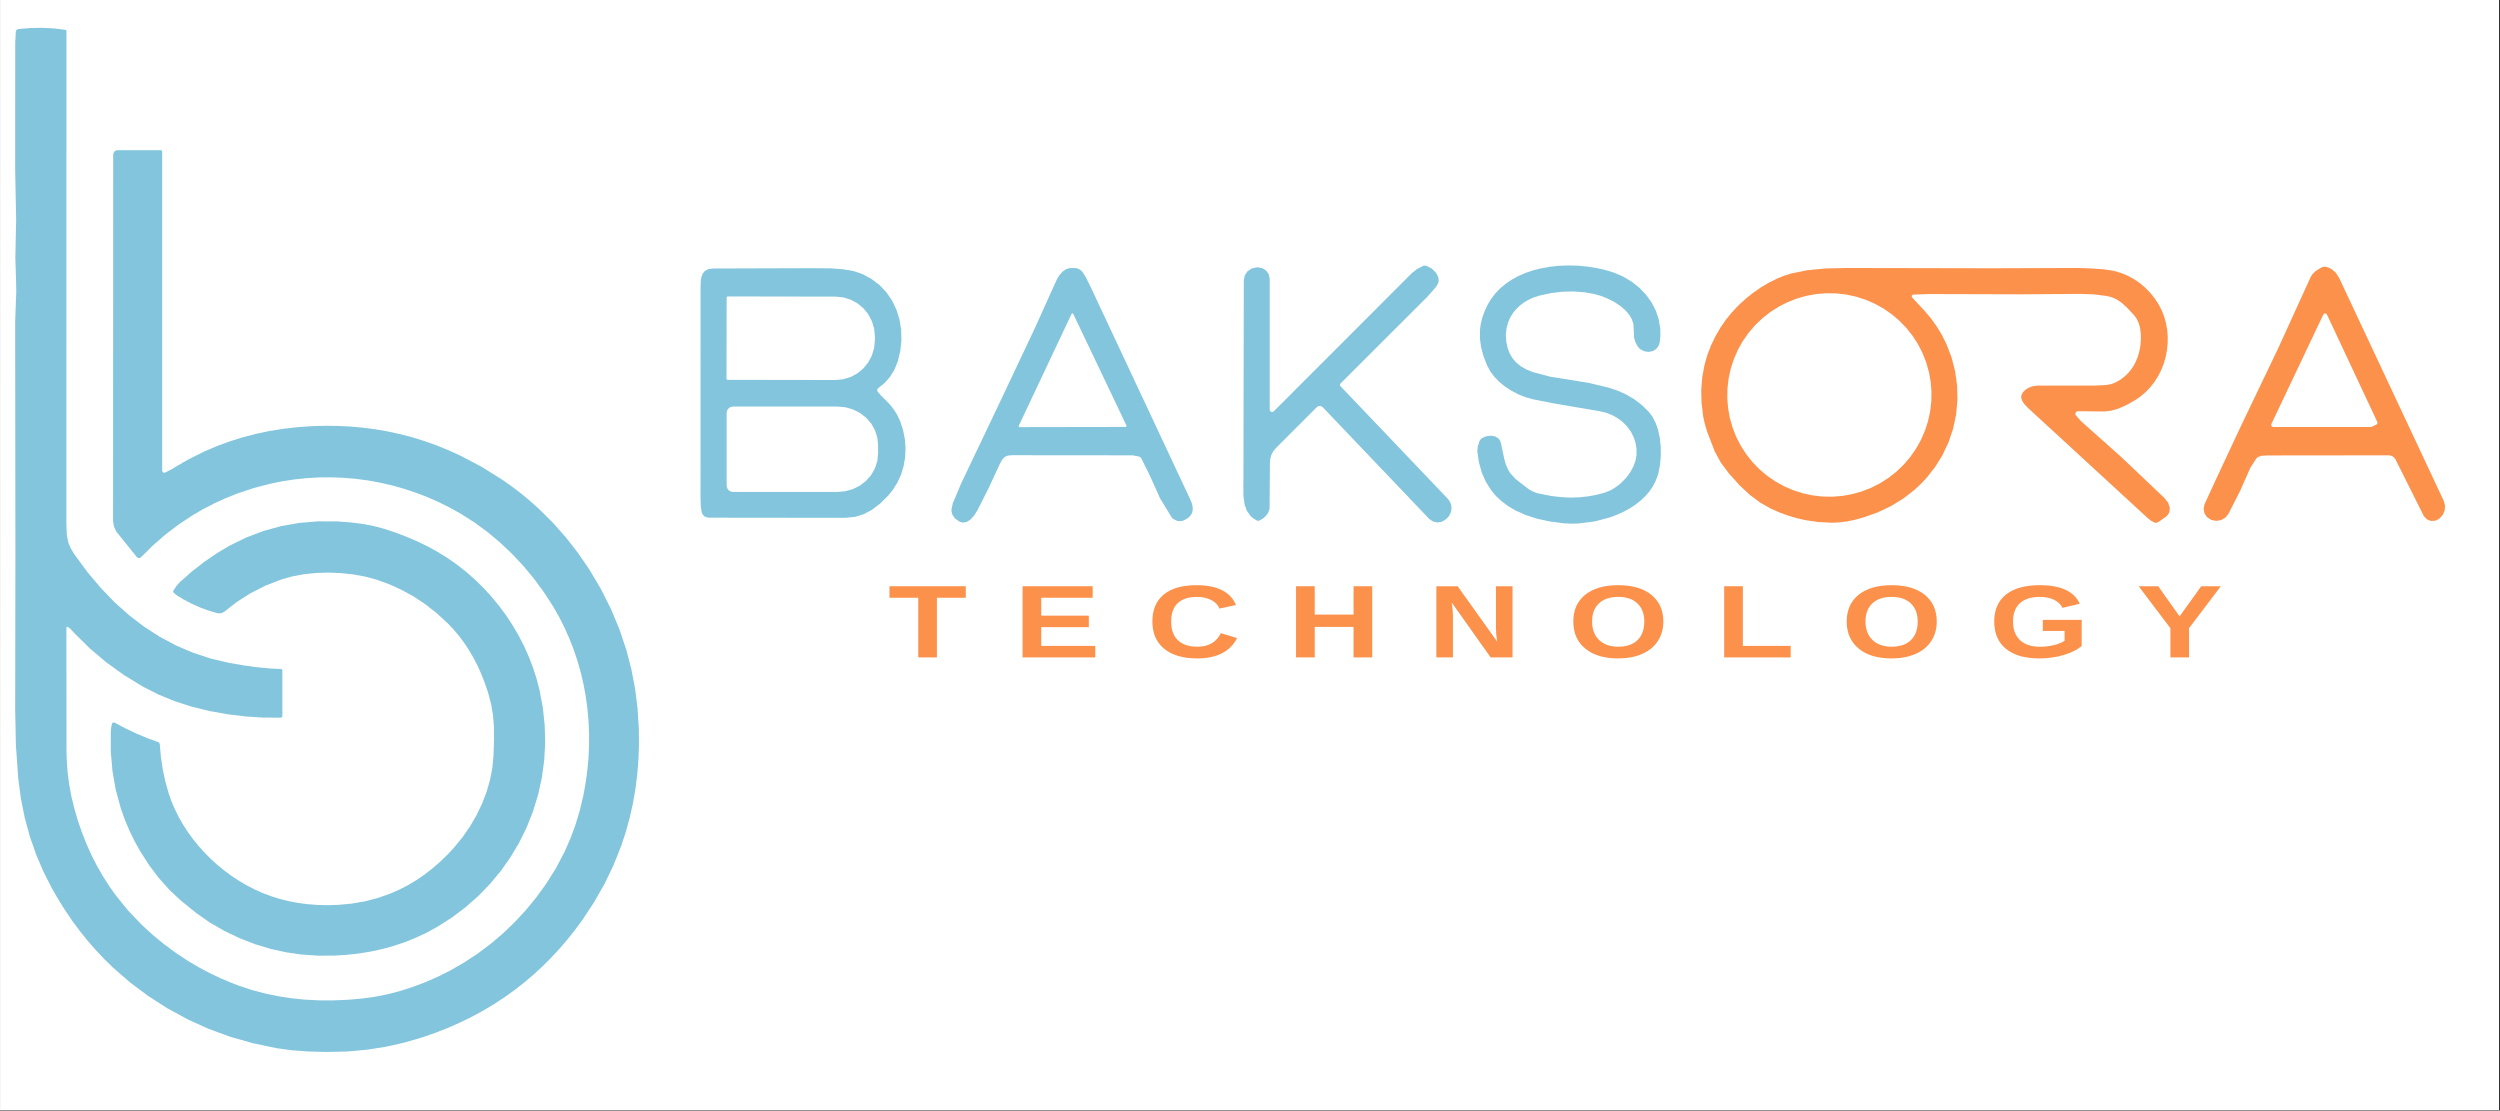
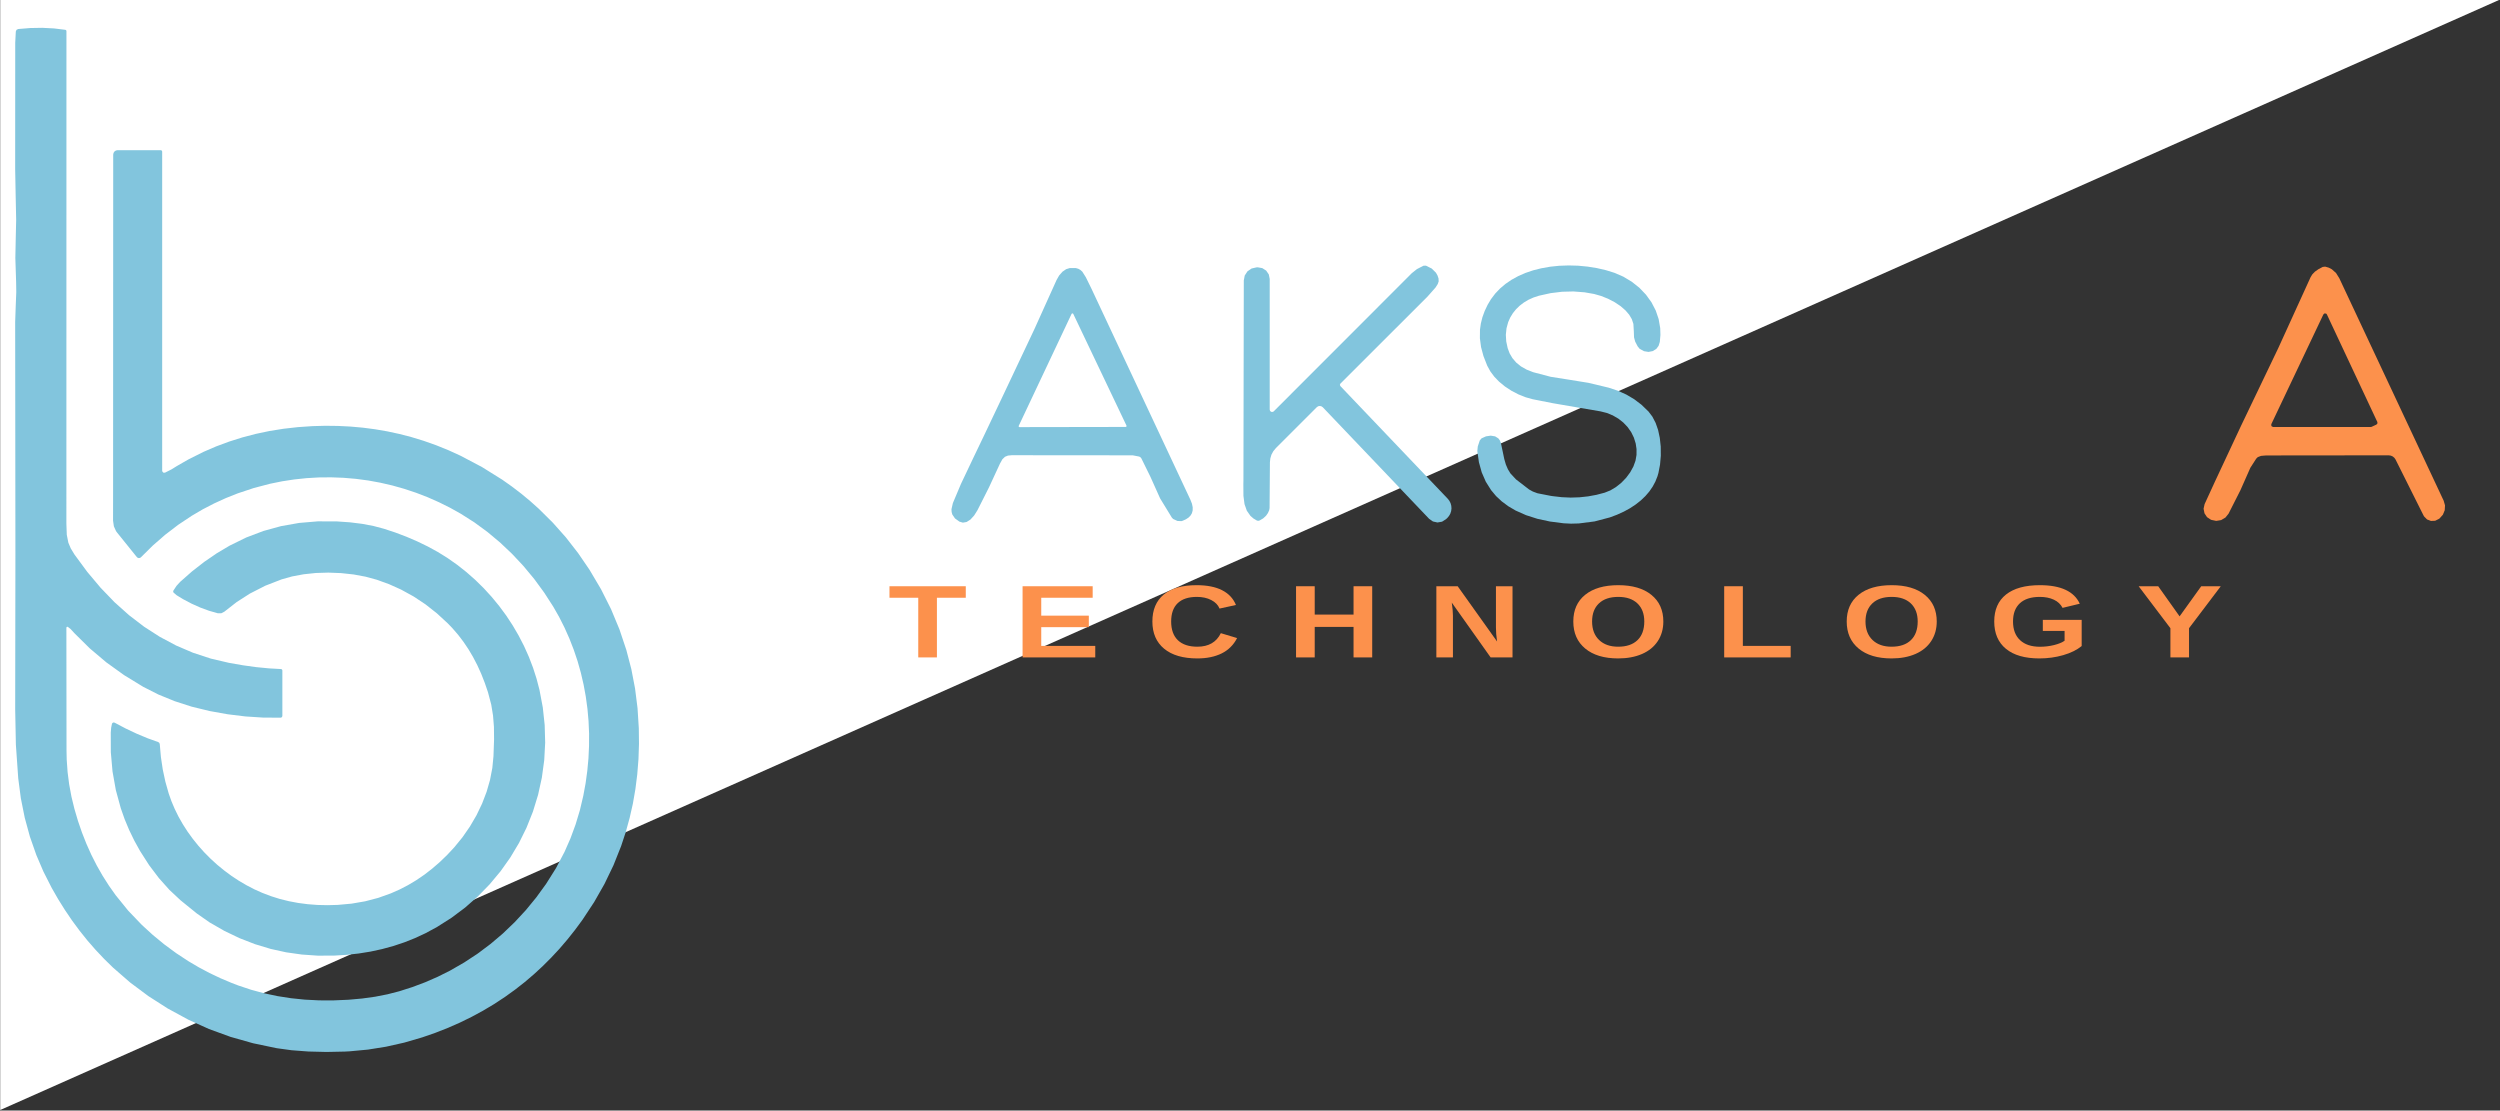
<svg xmlns="http://www.w3.org/2000/svg" width="3039" zoomAndPan="magnify" viewBox="0 0 2279.25 1012.5" height="1350" preserveAspectRatio="xMidYMid meet" version="1.0">
  <rect x="0" y="0" width="2279.25" height="1012.5" fill="#333333" stroke="none" />
  <defs>
    <g />
    <clipPath id="841daf4481">
-       <path d="M 0.188 0 L 2278.312 0 L 2278.312 1012 L 0.188 1012 Z M 0.188 0 " clip-rule="nonzero" />
+       <path d="M 0.188 0 L 2278.312 0 L 0.188 1012 Z M 0.188 0 " clip-rule="nonzero" />
    </clipPath>
  </defs>
  <g clip-path="url(#841daf4481)">
-     <path fill="#ffffff" d="M 0.188 0 L 2278.312 0 L 2278.312 1012 L 0.188 1012 Z M 0.188 0 " fill-opacity="1" fill-rule="nonzero" />
    <path fill="#ffffff" d="M 0.188 0 L 2278.312 0 L 2278.312 1012 L 0.188 1012 Z M 0.188 0 " fill-opacity="1" fill-rule="nonzero" />
  </g>
  <path fill="#82c5dd" d="M 146.637 136.91 L 147.488 137.277 L 147.852 138.129 L 147.852 429.25 L 147.895 429.641 L 148.867 430.895 L 150.453 430.918 L 156.316 427.953 L 161.348 424.832 L 172.141 418.66 L 185.758 411.863 L 197.203 406.934 L 208.934 402.59 L 220.922 398.797 L 233.16 395.59 L 245.68 392.949 L 258.465 390.902 L 271.512 389.422 L 284.824 388.508 L 296.512 388.184 L 308.078 388.324 L 319.52 388.895 L 330.824 389.906 L 342.004 391.367 L 353.086 393.273 L 364.023 395.629 L 374.836 398.41 L 386.32 401.918 L 397.688 405.938 L 408.906 410.48 L 419.965 415.535 L 439.484 425.844 L 457.891 437.328 L 466.676 443.539 L 475.18 450.031 L 483.398 456.852 L 491.332 463.949 L 504.035 476.555 L 515.965 489.984 L 527.086 504.293 L 537.434 519.43 L 547.926 537.145 L 557.035 555.246 L 564.746 573.77 L 571.078 592.703 L 575.582 610.012 L 578.973 627.664 L 581.242 645.621 L 582.398 663.926 L 582.562 678.133 L 582.098 692.109 L 581 705.867 L 579.297 719.402 L 576.984 732.734 L 574.02 745.824 L 570.469 758.688 L 566.289 771.348 L 559.328 788.82 L 551.129 805.848 L 541.695 822.426 L 531.043 838.578 L 524.305 847.727 L 517.305 856.535 L 510.062 864.996 L 502.531 873.094 L 494.762 880.863 L 486.727 888.273 L 478.426 895.352 L 469.863 902.07 L 460.324 908.949 L 450.484 915.422 L 440.34 921.469 L 429.887 927.129 L 419.133 932.387 L 408.074 937.234 L 396.711 941.699 L 385.043 945.738 L 368.586 950.547 L 352.066 954.262 L 335.469 956.918 L 318.832 958.48 L 314.266 958.723 L 297.688 959.07 L 281.148 958.664 L 265.91 957.508 L 252.172 955.621 L 230.746 951.137 L 210.168 945.312 L 190.488 938.148 L 171.656 929.625 L 152.945 919.457 L 135.293 908.156 L 118.676 895.758 L 103.109 882.223 L 94.992 874.289 L 87.203 866.031 L 79.715 857.449 L 72.551 848.5 L 65.691 839.227 L 59.18 829.609 L 52.949 819.645 L 47.062 809.355 L 39.617 794.664 L 33.145 779.57 L 27.262 762.77 L 22.551 745.5 L 19 727.785 L 16.629 709.602 L 14.477 678.961 L 13.848 646.738 L 14.051 505.246 L 13.828 293.645 L 14.312 279.621 L 14.84 266.27 L 14.699 257.121 L 13.988 235.223 L 14.375 216.312 L 14.742 200.445 L 14.273 178.125 L 13.828 154.117 L 13.887 38.961 L 14.414 28.715 L 15.086 27.191 L 16.566 26.461 L 27.684 25.551 L 38.562 25.367 L 49.215 25.914 L 59.625 27.191 L 60.316 27.578 L 60.578 28.328 L 60.52 477.266 L 60.883 487.531 L 62.305 494.734 L 64.496 499.949 L 67.945 505.609 L 79.57 521.398 L 91.746 535.887 L 104.43 549.055 L 117.621 560.844 L 131.438 571.418 L 145.68 580.586 L 160.617 588.543 L 175.938 595.098 L 192.191 600.434 L 208.809 604.328 L 221.512 606.543 L 233.668 608.227 L 245.254 609.359 L 256.273 609.973 L 257.086 610.336 L 257.43 611.168 L 257.43 652.785 L 257.004 653.863 L 255.949 654.309 L 239.957 654.227 L 223.867 653.191 L 207.633 651.203 L 191.277 648.281 L 174.82 644.285 L 159.219 639.25 L 144.465 633.223 L 130.582 626.184 L 113.195 615.551 L 96.922 603.863 L 81.824 591.098 L 67.844 577.281 L 64.434 573.547 L 61.734 571.438 L 60.984 571.496 L 60.539 572.105 L 60.52 572.27 L 60.641 684.238 L 60.824 692.559 L 61.613 703.801 L 63.055 715.043 L 65.125 726.242 L 67.844 737.422 L 71.07 748.379 L 74.723 759.016 L 78.801 769.344 L 83.285 779.348 L 88.215 789.047 L 93.551 798.418 L 99.316 807.469 L 105.504 816.219 L 116.848 830.215 L 129.387 843.305 L 139.391 852.457 L 149.762 860.98 L 160.516 868.914 L 171.637 876.238 L 181.172 881.859 L 190.953 887.055 L 201.016 891.844 L 211.328 896.207 L 217.352 898.5 L 229.039 902.395 L 240.828 905.578 L 252.984 908.156 L 265.223 910.062 L 277.824 911.363 L 290.891 912.031 L 304.078 912.055 L 317.758 911.465 L 330.176 910.348 L 342.023 908.703 L 353.289 906.492 L 364 903.734 L 375.953 899.918 L 387.602 895.535 L 399.125 890.504 L 410.328 884.902 L 423.172 877.516 L 435.508 869.398 L 447.32 860.531 L 458.582 850.973 L 469.336 840.648 L 479.5 829.668 L 489.016 818.043 L 497.906 805.785 L 506.914 791.461 L 514.727 776.566 L 520.125 764.289 L 524.77 751.648 L 528.688 738.66 L 531.832 725.309 L 533.902 714.027 L 535.445 702.727 L 536.5 691.383 L 537.027 680.039 L 537.07 668.715 L 536.582 657.453 L 535.586 646.23 L 534.066 635.09 L 532.078 624.215 L 529.582 613.461 L 526.598 602.828 L 523.086 592.379 L 519.109 582.172 L 514.645 572.148 L 509.777 562.508 L 504.418 553.113 L 496.141 540.289 L 487.051 527.871 L 477.289 516.102 L 466.816 504.922 L 455.922 494.613 L 444.418 484.996 L 432.586 476.328 L 420.27 468.477 L 410.328 462.918 L 400.16 457.863 L 389.832 453.297 L 379.32 449.242 L 368.566 445.668 L 357.688 442.605 L 346.691 440.066 L 335.594 438.039 L 324.41 436.559 L 313.191 435.605 L 301.93 435.18 L 290.648 435.281 L 279.465 435.93 L 268.305 437.105 L 257.184 438.809 L 246.105 441.062 L 231.355 444.938 L 216.766 449.789 L 205.805 454.152 L 195.152 459.02 L 184.805 464.379 L 174.781 470.262 L 162.445 478.48 L 150.633 487.512 L 139.332 497.352 L 128.535 508.027 L 128.414 508.148 L 127.52 508.676 L 126.508 508.797 L 125.512 508.512 L 124.719 507.844 L 106.723 485.5 L 105.789 484.223 L 103.82 479.859 L 103.07 474.727 L 103.109 447.332 L 103.211 140.949 L 103.516 139.406 L 104.391 138.086 L 105.688 137.215 L 107.23 136.91 Z M 146.637 136.91 " fill-opacity="1" fill-rule="nonzero" />
  <path fill="#82c5dd" d="M 158.039 538.523 L 160.879 534.18 L 164.168 530.551 L 175.066 520.949 L 186.227 512.246 L 197.648 504.414 L 209.34 497.473 L 224.516 490.027 L 240.184 484.082 L 256.211 479.68 L 272.711 476.758 L 289.715 475.316 L 307.184 475.375 L 319.094 476.207 L 330.195 477.586 L 340.484 479.535 L 349.957 482.051 L 360.328 485.461 L 370.453 489.297 L 380.355 493.559 L 390.035 498.246 L 399.207 503.277 L 408.094 508.797 L 416.84 514.945 L 425.242 521.582 L 433.297 528.684 L 440.969 536.211 L 448.23 544.145 L 455.09 552.484 L 461.48 561.129 L 467.387 570.117 L 472.824 579.41 L 477.754 588.988 L 482.137 598.77 L 485.973 608.773 L 489.18 618.777 L 491.84 628.965 L 494.863 644.996 L 496.586 660.965 L 497.035 677.074 L 496.18 693.004 L 494.008 708.996 L 490.559 724.68 L 485.871 739.957 L 479.949 754.793 L 473.152 768.551 L 465.277 781.742 L 456.348 794.34 L 446.406 806.254 L 435.691 817.23 L 424.066 827.438 L 411.688 836.711 L 398.477 845.109 L 387.883 850.855 L 378.387 855.258 L 368.629 859.133 L 358.625 862.48 L 348.336 865.281 L 337.781 867.574 L 326.949 869.32 L 315.867 870.535 L 304.523 871.227 L 289.691 871.266 L 275.145 870.254 L 260.859 868.223 L 246.855 865.141 L 232.469 860.797 L 218.367 855.316 L 204.57 848.703 L 191.074 840.949 L 179.227 832.652 L 164.555 820.742 L 154.43 811.266 L 144.93 800.633 L 136.004 788.84 L 127.703 775.875 L 122.449 766.398 L 117.762 756.719 L 113.641 746.879 L 110.113 736.836 L 105.605 720.316 L 102.582 703.312 L 101.039 685.844 L 100.98 667.902 L 101.344 663.48 L 102.098 659.785 L 102.156 659.602 L 103.109 658.691 L 104.43 658.812 L 114.68 664.211 L 124.719 668.957 L 134.582 673.078 L 144.262 676.547 L 145.238 677.258 L 145.66 678.375 L 146.695 690.184 L 148.402 701.629 L 150.773 712.688 L 153.801 723.383 L 156.316 730.504 L 159.277 737.484 L 162.746 744.523 L 166.645 751.383 L 170.965 758.121 L 175.695 764.656 L 180.746 770.945 L 186.145 776.992 L 191.969 782.879 L 198.074 788.438 L 204.469 793.672 L 211.082 798.562 L 217.84 803.027 L 224.801 807.102 L 231.902 810.797 L 239.164 814.043 L 247.02 817.027 L 255.074 819.562 L 263.355 821.613 L 271.836 823.215 L 280.52 824.352 L 289.406 825.043 L 298.52 825.246 L 307.832 825.004 L 320.578 823.844 L 332.914 821.715 L 344.844 818.59 L 356.371 814.469 L 364.305 810.961 L 372.035 806.961 L 379.586 802.438 L 386.91 797.445 L 394.031 791.926 L 400.953 785.941 L 407.688 779.445 L 414.203 772.445 L 421.648 763.336 L 428.445 753.516 L 434.395 743.328 L 439.527 732.633 L 443.664 721.82 L 446.75 711.086 L 448.859 700.148 L 449.895 689.492 L 450.441 674.195 L 450.324 662.688 L 449.488 652.277 L 447.867 642.398 L 444.902 631.156 L 441.961 622.551 L 438.695 614.23 L 435.145 606.418 L 431.227 598.891 L 427.066 591.871 L 422.52 585.113 L 417.711 578.805 L 412.496 572.758 L 408.238 568.332 L 398.312 559.18 L 387.906 550.98 L 377.008 543.758 L 365.645 537.512 L 354.766 532.621 L 343.504 528.539 L 333.277 525.758 L 322.344 523.73 L 310.938 522.496 L 299.312 522.047 L 287.969 522.391 L 276.848 523.566 L 266.297 525.535 L 256.738 528.215 L 241.863 534 L 227.805 541.184 L 215.809 548.871 L 204.469 557.719 L 201.688 559.141 L 198.582 559.121 L 190.629 556.848 L 182.652 553.926 L 174.68 550.355 L 166.703 546.152 L 160.961 542.625 L 158.141 540.168 L 157.859 539.355 Z M 158.039 538.523 " fill-opacity="1" fill-rule="nonzero" />
  <path fill="#82c5dd" d="M 1311.637 256.523 L 1310.785 258.969 L 1308.793 262.117 L 1301.422 270.438 L 1222.008 349.777 L 1221.559 350.871 L 1221.984 351.961 L 1319.883 454.668 L 1321.398 456.59 L 1322.488 458.77 L 1323.129 461.113 L 1323.32 463.555 L 1323.012 465.973 L 1322.254 468.297 L 1321.043 470.426 L 1319.457 472.277 L 1318.32 473.344 L 1314.742 475.617 L 1310.543 476.352 L 1306.398 475.43 L 1302.914 472.988 L 1205.988 371.297 L 1204.754 370.445 L 1203.285 370.113 L 1201.816 370.371 L 1200.562 371.203 L 1200.539 371.227 L 1163.309 408.434 L 1160.891 411.348 L 1159.16 414.547 L 1158.164 417.887 L 1157.785 421.469 L 1157.477 463.152 L 1157.121 465.191 L 1155.891 467.871 L 1154.254 470.191 L 1151.578 472.656 L 1148.258 474.574 L 1147.051 474.836 L 1145.867 474.551 L 1142.691 472.656 L 1140.086 470.406 L 1136.742 465.641 L 1134.633 459.621 L 1133.637 452.039 L 1133.566 441.609 L 1133.637 437.773 L 1133.969 255.672 L 1134.82 251.191 L 1137.309 247.379 L 1141.055 244.797 L 1145.488 243.777 L 1146.363 243.73 L 1146.672 243.707 L 1150.816 244.441 L 1154.375 246.715 L 1156.766 250.199 L 1157.598 254.344 L 1157.598 373.43 L 1157.859 374.449 L 1158.57 375.254 L 1159.562 375.609 L 1160.605 375.445 L 1161.316 374.973 L 1287.133 249.062 L 1291.824 245.34 L 1297.773 242.262 L 1300.023 242.188 L 1305.355 244.867 L 1309.148 248.613 L 1310.543 251.074 L 1311.496 253.848 Z M 1311.637 256.523 " fill-opacity="1" fill-rule="nonzero" />
  <path fill="#82c5dd" d="M 1350.762 399.617 L 1354.789 397.816 L 1359.129 397.176 L 1363.109 397.84 L 1366.023 399.664 L 1367.398 401.465 L 1368.344 403.812 L 1370.027 411.75 L 1371.453 418.551 L 1372.918 423.578 L 1374.77 427.84 L 1377.02 431.562 L 1382.113 437.039 L 1394.035 446.23 L 1397.52 448.152 L 1401.738 449.715 L 1413.73 452.059 L 1415.672 452.348 L 1423.871 453.293 L 1431.977 453.652 L 1440.012 453.391 L 1447.926 452.535 L 1455.484 451.137 L 1462.977 449.172 L 1468.141 447.109 L 1473.188 444.098 L 1478.141 440.168 L 1482.598 435.543 L 1486.27 430.59 L 1489.184 425.281 L 1491.078 420.043 L 1492.004 414.758 L 1492.027 409.426 L 1491.27 404.332 L 1489.613 399 L 1487.195 394.07 L 1483.922 389.379 L 1479.965 385.23 L 1475.418 381.652 L 1470.367 378.715 L 1464.918 376.488 L 1459.16 375.043 L 1438.609 371.535 L 1415.152 367.504 L 1397.398 363.977 L 1390.977 362.199 L 1384.367 359.566 L 1378.039 356.273 L 1371.996 352.316 L 1366.711 347.953 L 1362.352 343.43 L 1358.75 338.594 L 1355.902 333.406 L 1352.469 324.613 L 1350.266 316.41 L 1349.223 308.449 L 1349.293 300.535 L 1350.098 294.918 L 1351.496 289.301 L 1353.559 283.613 L 1356.285 277.855 L 1359.316 272.785 L 1363.18 267.664 L 1367.539 263.09 L 1372.539 258.848 L 1377.969 255.129 L 1384.129 251.742 L 1390.645 248.871 L 1397.781 246.453 L 1405.129 244.605 L 1413.277 243.16 L 1421.551 242.305 L 1430.176 242 L 1438.73 242.234 L 1447.453 243.066 L 1455.867 244.414 L 1464.09 246.312 L 1471.742 248.684 L 1479.988 252.234 L 1487.645 256.832 L 1494.586 262.332 L 1500.629 268.66 L 1505.629 275.578 L 1509.543 283.113 L 1512.195 290.914 L 1513.617 299.137 L 1513.809 305.344 L 1513.262 311.672 L 1512.148 315.273 L 1510.133 318 L 1506.84 320.086 L 1502.93 320.844 L 1498.852 320.18 L 1494.945 318.094 L 1493.047 315.773 L 1490.797 311.461 L 1489.754 307.598 L 1489.562 302.121 L 1489.164 295.32 L 1487.715 290.961 L 1485.324 286.91 L 1481.953 282.996 L 1477.547 279.156 L 1472.168 275.555 L 1466.031 272.355 L 1459.68 269.82 L 1453.352 268.02 L 1444.676 266.504 L 1434.488 265.719 L 1424.156 265.98 L 1413.68 267.262 L 1403.086 269.605 L 1398.137 271.219 L 1393.535 273.281 L 1389.32 275.793 L 1385.527 278.684 L 1382.164 281.953 L 1379.273 285.555 L 1376.879 289.469 L 1375.027 293.66 L 1373.488 299.277 L 1372.875 305.25 L 1373.227 311.246 L 1374.555 317.434 L 1376.355 322.219 L 1378.867 326.508 L 1382.375 330.586 L 1386.688 334.066 L 1391.832 336.98 L 1397.781 339.328 L 1413.73 343.523 L 1431.004 346.25 L 1448.258 349.047 L 1466.574 353.43 L 1474.988 356.227 L 1482.785 359.754 L 1489.945 363.996 L 1496.508 368.977 L 1502.93 375.184 L 1506.461 379.828 L 1509.449 385.59 L 1511.672 391.961 L 1513.238 399.238 L 1514.09 407.199 L 1514.164 415.543 L 1513.453 423.602 L 1511.984 431.23 L 1511.105 434.266 L 1509.164 439.125 L 1506.723 443.672 L 1503.664 448.129 L 1500.109 452.25 L 1495.891 456.281 L 1491.27 459.93 L 1486.035 463.391 L 1480.488 466.422 L 1474.184 469.293 L 1467.668 471.73 L 1453.781 475.379 L 1439.418 477.227 L 1432.332 477.418 L 1425.602 477.086 L 1413.137 475.477 L 1401.691 473.012 L 1391.266 469.668 L 1381.832 465.473 L 1375.195 461.59 L 1369.223 457.18 L 1363.961 452.277 L 1359.41 446.824 L 1354.602 439.168 L 1350.902 430.688 L 1348.32 421.375 L 1346.875 411.207 L 1347.301 406.988 L 1349.125 401.512 Z M 1350.762 399.617 " fill-opacity="1" fill-rule="nonzero" />
  <path fill="#fc914c" d="M 2056.949 418.219 L 2051.645 426.469 L 2042.613 446.895 L 2031.758 468.34 L 2028.918 471.871 L 2025.004 474.172 L 2020.523 474.906 L 2016.094 473.98 L 2015.668 473.816 L 2012.137 471.469 L 2009.816 467.965 L 2009.008 463.816 L 2009.91 459.691 L 2010.004 459.457 L 2019.484 438.812 L 2043.207 388.098 L 2077.023 317.527 L 2106.574 252.688 L 2108.164 250.105 L 2110.508 247.688 L 2113.66 245.457 L 2117.594 243.371 L 2119.871 243.09 L 2123.094 244.016 L 2125.961 245.508 L 2129.777 248.922 L 2132.738 253.66 L 2227.91 456.516 L 2229.121 460.762 L 2228.859 465.191 L 2227.176 469.266 L 2224.238 472.562 L 2223.621 473.035 L 2220.188 474.766 L 2216.324 474.953 L 2212.746 473.582 L 2210.043 470.828 L 2209.543 469.977 L 2184.047 418.98 L 2182.953 417.391 L 2181.461 416.16 L 2179.684 415.375 L 2177.766 415.117 L 2065.98 415.234 L 2061.406 415.613 L 2058.395 416.773 Z M 2161.508 389.285 L 2162.242 389.121 L 2166.582 387.082 L 2167.457 386.18 L 2167.48 384.902 L 2167.434 384.758 L 2121.41 286.648 L 2120.797 285.938 L 2119.348 285.699 L 2118.234 286.648 L 2070.719 386.773 L 2070.816 388.48 L 2072.309 389.285 Z M 2161.508 389.285 " fill-opacity="1" fill-rule="nonzero" />
  <path fill="#82c5dd" d="M 1038.605 416.254 L 1032.707 415.117 L 922.508 415.02 L 918.953 415.352 L 916.25 416.441 L 913.859 418.742 L 911.629 422.77 L 911.512 423.031 L 901.699 444.242 L 891.18 465.117 L 888.145 469.953 L 884.758 473.676 L 881.25 475.902 L 877.859 476.496 L 874.711 475.57 L 870.656 472.633 L 868.215 469.051 L 867.598 466.754 L 867.457 464.266 L 868.734 458.676 L 876.129 441.137 L 888.312 415.473 L 896.914 397.555 L 914.215 361.129 L 942.984 300.25 L 963.293 255.246 L 965.613 251.191 L 968.625 247.734 L 971.992 245.414 L 975.379 244.371 L 980.855 244.414 L 983.059 245.031 L 984.906 246.051 L 986.73 247.66 L 989.953 252.758 L 995.074 263.184 L 1085.293 455.617 L 1086.691 459.195 L 1087.379 462.441 L 1087.355 465.379 L 1086.617 468.012 L 1085.363 470.074 L 1083.562 471.898 L 1081.168 473.461 L 1078.207 474.789 L 1077.023 475.117 L 1073.465 474.953 L 1069.602 473.176 L 1068.418 471.969 L 1057.66 454.363 L 1048.844 434.715 L 1040.57 417.887 L 1039.742 416.867 Z M 928.766 388.266 L 928.672 388.574 L 928.906 389.164 L 929.477 389.402 L 1026.332 389.238 L 1026.449 389.238 L 1027.043 388.812 L 1027.043 388.078 L 978.457 286.078 L 977.727 285.629 L 976.992 286.078 Z M 928.766 388.266 " fill-opacity="1" fill-rule="nonzero" />
-   <path fill="#fc914c" d="M 1743.305 271.219 L 1754.488 283.211 L 1760.391 290.199 L 1765.652 297.5 L 1770.391 305.32 L 1774.441 313.402 L 1779.207 325.746 L 1782.477 338.449 L 1784.301 351.602 L 1784.586 364.852 L 1783.379 377.934 L 1780.652 390.801 L 1776.527 403.125 L 1770.938 414.996 L 1764.559 425.305 L 1757 435.043 L 1751.359 441.09 L 1745.363 446.684 L 1735.129 454.598 L 1723.965 461.422 L 1711.855 467.156 L 1698.797 471.801 L 1691.07 473.914 L 1683.727 475.406 L 1676.781 476.281 L 1670.219 476.566 L 1658.035 475.973 L 1646.094 474.242 L 1638.059 472.395 L 1630.121 470.051 L 1622.273 467.18 L 1614.551 463.77 L 1604.809 458.27 L 1595.449 451.281 L 1586.207 442.676 L 1576.254 431.633 L 1568.719 421.516 L 1563.387 411.656 L 1556.512 393.93 L 1554.262 386.371 L 1552.793 379.641 L 1551.297 367.48 L 1551.016 355.633 L 1551.914 344.043 L 1554 332.738 L 1556.535 323.828 L 1559.879 315.086 L 1563.977 306.555 L 1568.859 298.188 L 1573.551 291.434 L 1578.859 284.918 L 1584.855 278.539 L 1591.348 272.547 L 1598.148 267.098 L 1605.281 262.117 L 1612.652 257.734 L 1620.215 253.945 L 1626.422 251.43 L 1632.867 249.395 L 1647.301 246.406 L 1663.984 244.773 L 1684.98 244.32 L 1817.41 244.582 L 1893.977 244.297 L 1903.742 244.559 L 1918.246 245.555 L 1927.082 246.93 L 1933.316 248.703 L 1939.242 251.098 L 1945.094 254.203 L 1950.57 257.875 L 1955.641 262.117 L 1960.262 266.836 L 1964.434 272.023 L 1968.082 277.617 L 1970.832 282.926 L 1973.012 288.469 L 1974.691 294.418 L 1975.785 300.535 L 1976.328 306.766 L 1976.258 313.047 L 1975.617 319.305 L 1974.434 325.488 L 1972.703 331.461 L 1970.43 337.266 L 1967.633 342.812 L 1964.316 348.074 L 1960.57 352.883 L 1956.375 357.316 L 1951.875 361.18 L 1946.945 364.617 L 1938.887 369.188 L 1931.492 372.457 L 1924.715 374.426 L 1918.387 375.16 L 1894.57 374.875 L 1893.457 375.113 L 1892.555 375.848 L 1892.105 376.914 L 1892.199 378.051 L 1892.578 378.762 L 1897.461 384.164 L 1898.719 385.281 L 1933.816 416.535 L 1973.273 454.004 L 1976.59 458.199 L 1978.129 462.633 L 1978.203 463.367 L 1977.918 466.473 L 1976.852 468.746 L 1975.191 470.711 L 1969.078 475.051 L 1967.156 476.258 L 1965.926 476.707 L 1964.645 476.566 L 1961.398 474.953 L 1958.176 472.441 L 1849.258 372.246 L 1846.086 369.023 L 1843.902 365.941 L 1842.766 362.957 L 1842.789 360.395 L 1844.469 357.34 L 1846.699 355.277 L 1849.164 353.688 L 1852.977 352.195 L 1857.27 351.582 L 1909.168 351.559 L 1920.164 351.035 L 1924.262 350.301 L 1927.461 349.258 L 1932.512 346.578 L 1936.965 343.312 L 1940.594 339.777 L 1943.723 335.82 L 1946.422 331.34 L 1948.578 326.508 L 1950.215 321.246 L 1951.301 315.75 L 1951.824 310.109 L 1951.777 304.348 L 1951.16 299.207 L 1949.883 294.562 L 1947.891 290.391 L 1945.332 286.977 L 1944.406 285.984 L 1938.625 279.914 L 1934.121 275.887 L 1929.738 272.973 L 1925.281 270.98 L 1920.992 269.895 L 1908.406 268.328 L 1895.922 267.949 L 1842.883 268.328 L 1758.469 268.09 L 1744.18 268.59 L 1742.992 269.371 L 1742.973 270.793 Z M 1758.594 339.137 L 1756.113 330.379 L 1752.781 321.902 L 1748.629 313.797 L 1743.699 306.137 L 1738.043 298.996 L 1731.703 292.445 L 1724.754 286.543 L 1717.258 281.348 L 1709.285 276.914 L 1700.91 273.281 L 1692.219 270.484 L 1683.293 268.551 L 1674.219 267.496 L 1665.082 267.336 L 1655.973 268.07 L 1646.977 269.688 L 1638.18 272.176 L 1629.676 275.512 L 1621.531 279.664 L 1613.836 284.586 L 1606.664 290.238 L 1600.078 296.562 L 1594.145 303.5 L 1588.922 310.98 L 1584.457 318.934 L 1580.797 327.285 L 1577.977 335.949 L 1576.02 344.848 L 1574.949 353.895 L 1574.77 363 L 1575.492 372.078 L 1577.098 381.039 L 1579.582 389.797 L 1582.914 398.273 L 1587.066 406.379 L 1591.996 414.039 L 1597.652 421.18 L 1603.988 427.734 L 1610.938 433.633 L 1618.438 438.824 L 1626.41 443.258 L 1634.785 446.895 L 1643.477 449.691 L 1652.402 451.625 L 1661.477 452.68 L 1670.613 452.84 L 1679.723 452.109 L 1688.719 450.488 L 1697.512 448 L 1706.02 444.664 L 1714.16 440.516 L 1721.855 435.59 L 1729.031 429.941 L 1735.617 423.613 L 1741.547 416.676 L 1746.773 409.195 L 1751.238 401.242 L 1754.895 392.891 L 1757.719 384.227 L 1759.672 375.324 L 1760.746 366.281 L 1760.922 357.176 L 1760.203 348.098 Z M 1758.594 339.137 " fill-opacity="1" fill-rule="nonzero" />
-   <path fill="#82c5dd" d="M 799.988 356.816 L 803.496 360.941 L 808.824 366.18 L 812.215 369.828 L 815.559 374.355 L 818.426 379.117 L 820.652 383.879 L 823.281 391.914 L 824.918 400.16 L 825.582 408.48 L 825.223 416.773 L 823.875 424.785 L 821.504 432.582 L 818.234 439.809 L 813.992 446.609 L 809.68 451.918 L 802.266 459.219 L 794.844 464.836 L 787.379 468.793 L 779.75 471.188 L 770.84 472.109 L 645.996 471.969 L 643.887 471.59 L 642.016 470.547 L 640.566 468.957 L 639.715 466.992 L 638.91 461.637 L 638.672 454.363 L 638.695 263.184 L 638.695 262.57 L 638.836 256.785 L 639.453 252.688 L 640.734 249.344 L 642.605 247.07 L 645.828 245.34 L 649.859 244.797 L 738.254 244.512 L 740.621 244.512 L 756.902 244.652 L 768.398 245.457 L 778.066 247.117 L 786.051 249.746 L 794.371 254.18 L 801.93 259.938 L 808.164 266.551 L 813.258 273.969 L 817.262 282.309 L 820.035 291.199 L 821.578 300.559 L 821.836 310.203 L 820.816 319.895 L 818.496 329.516 L 815.344 337.242 L 811.031 344.094 L 806.223 349.398 L 800.484 354.02 L 800.461 354.047 L 799.656 355.324 Z M 662.488 271.242 L 662.344 345.324 L 662.633 346.012 L 663.32 346.297 L 761.809 346.461 L 768.801 345.773 L 775.508 343.734 L 781.691 340.395 L 787.121 335.891 L 791.574 330.418 L 794.895 324.16 L 796.93 317.359 L 797.641 310.297 L 797.641 306.742 L 796.977 299.68 L 794.938 292.879 L 791.645 286.598 L 787.215 281.102 L 781.809 276.574 L 775.625 273.234 L 768.918 271.148 L 761.949 270.438 L 663.461 270.27 L 662.773 270.555 Z M 662.488 376.367 L 662.488 442.773 L 662.918 444.949 L 664.172 446.801 L 666.02 448.059 L 668.199 448.484 L 763.656 448.484 L 770.863 447.82 L 777.781 445.828 L 784.156 442.582 L 789.75 438.223 L 794.348 432.938 L 797.734 426.871 L 799.844 420.305 L 800.555 413.48 L 800.555 405.66 L 799.844 398.836 L 797.734 392.27 L 794.348 386.203 L 789.75 380.918 L 784.156 376.559 L 777.781 373.312 L 770.863 371.32 L 763.656 370.656 L 668.199 370.656 L 666.02 371.086 L 664.172 372.34 L 662.918 374.191 Z M 662.488 376.367 " fill-opacity="1" fill-rule="nonzero" />
  <g fill="#fc914c" fill-opacity="1">
    <g transform="translate(809.609, 599.365)">
      <g>
        <path d="M 44.578 -54.391 L 44.578 0 L 27.562 0 L 27.562 -54.391 L 1.328 -54.391 L 1.328 -64.891 L 70.891 -64.891 L 70.891 -54.391 Z M 44.578 -54.391 " />
      </g>
    </g>
  </g>
  <g fill="#fc914c" fill-opacity="1">
    <g transform="translate(924.379, 599.365)">
      <g>
        <path d="M 7.906 0 L 7.906 -64.891 L 71.812 -64.891 L 71.812 -54.391 L 24.922 -54.391 L 24.922 -38.078 L 68.297 -38.078 L 68.297 -27.578 L 24.922 -27.578 L 24.922 -10.5 L 74.172 -10.5 L 74.172 0 Z M 7.906 0 " />
      </g>
    </g>
  </g>
  <g fill="#fc914c" fill-opacity="1">
    <g transform="translate(1045.781, 599.365)">
      <g>
        <path d="M 45.859 -9.766 C 56.117 -9.766 63.25 -13.879 67.25 -22.109 L 82.078 -17.641 C 78.879 -11.379 74.195 -6.719 68.031 -3.656 C 61.863 -0.602 54.473 0.922 45.859 0.922 C 32.785 0.922 22.68 -2.031 15.547 -7.938 C 8.41 -13.852 4.844 -22.125 4.844 -32.75 C 4.844 -43.395 8.285 -51.57 15.172 -57.281 C 22.055 -63 32.035 -65.859 45.109 -65.859 C 54.641 -65.859 62.406 -64.328 68.406 -61.266 C 74.406 -58.211 78.613 -53.723 81.031 -47.797 L 66.047 -44.531 C 64.773 -47.781 62.281 -50.363 58.562 -52.281 C 54.852 -54.207 50.484 -55.172 45.453 -55.172 C 37.766 -55.172 31.926 -53.266 27.938 -49.453 C 23.957 -45.648 21.969 -40.082 21.969 -32.75 C 21.969 -25.281 24.016 -19.582 28.109 -15.656 C 32.211 -11.727 38.129 -9.766 45.859 -9.766 Z M 45.859 -9.766 " />
      </g>
    </g>
  </g>
  <g fill="#fc914c" fill-opacity="1">
    <g transform="translate(1173.701, 599.365)">
      <g>
        <path d="M 60.328 0 L 60.328 -27.812 L 24.922 -27.812 L 24.922 0 L 7.906 0 L 7.906 -64.891 L 24.922 -64.891 L 24.922 -39.047 L 60.328 -39.047 L 60.328 -64.891 L 77.344 -64.891 L 77.344 0 Z M 60.328 0 " />
      </g>
    </g>
  </g>
  <g fill="#fc914c" fill-opacity="1">
    <g transform="translate(1301.621, 599.365)">
      <g>
        <path d="M 57.391 0 L 21.969 -49.969 C 22.664 -45.113 23.016 -41.211 23.016 -38.266 L 23.016 0 L 7.906 0 L 7.906 -64.891 L 27.344 -64.891 L 63.266 -14.5 C 62.578 -19.133 62.234 -23.359 62.234 -27.172 L 62.234 -64.891 L 77.344 -64.891 L 77.344 0 Z M 57.391 0 " />
      </g>
    </g>
  </g>
  <g fill="#fc914c" fill-opacity="1">
    <g transform="translate(1429.54, 599.365)">
      <g>
        <path d="M 86.922 -32.75 C 86.922 -25.988 85.25 -20.047 81.906 -14.922 C 78.562 -9.797 73.773 -5.875 67.547 -3.156 C 61.316 -0.438 54.047 0.922 45.734 0.922 C 32.973 0.922 22.969 -2.078 15.719 -8.078 C 8.469 -14.078 4.844 -22.301 4.844 -32.75 C 4.844 -43.156 8.457 -51.273 15.688 -57.109 C 22.914 -62.941 32.973 -65.859 45.859 -65.859 C 58.734 -65.859 68.797 -62.91 76.047 -57.016 C 83.297 -51.117 86.922 -43.031 86.922 -32.75 Z M 69.562 -32.75 C 69.562 -39.738 67.484 -45.223 63.328 -49.203 C 59.172 -53.18 53.348 -55.172 45.859 -55.172 C 38.242 -55.172 32.359 -53.195 28.203 -49.25 C 24.047 -45.301 21.969 -39.801 21.969 -32.75 C 21.969 -25.625 24.094 -20.008 28.344 -15.906 C 32.594 -11.812 38.391 -9.766 45.734 -9.766 C 53.348 -9.766 59.223 -11.758 63.359 -15.75 C 67.492 -19.738 69.562 -25.406 69.562 -32.75 Z M 69.562 -32.75 " />
      </g>
    </g>
  </g>
  <g fill="#fc914c" fill-opacity="1">
    <g transform="translate(1564.035, 599.365)">
      <g>
        <path d="M 7.906 0 L 7.906 -64.891 L 24.922 -64.891 L 24.922 -10.5 L 68.516 -10.5 L 68.516 0 Z M 7.906 0 " />
      </g>
    </g>
  </g>
  <g fill="#fc914c" fill-opacity="1">
    <g transform="translate(1678.805, 599.365)">
      <g>
        <path d="M 86.922 -32.75 C 86.922 -25.988 85.25 -20.047 81.906 -14.922 C 78.562 -9.797 73.773 -5.875 67.547 -3.156 C 61.316 -0.438 54.047 0.922 45.734 0.922 C 32.973 0.922 22.969 -2.078 15.719 -8.078 C 8.469 -14.078 4.844 -22.301 4.844 -32.75 C 4.844 -43.156 8.457 -51.273 15.688 -57.109 C 22.914 -62.941 32.973 -65.859 45.859 -65.859 C 58.734 -65.859 68.797 -62.91 76.047 -57.016 C 83.297 -51.117 86.922 -43.031 86.922 -32.75 Z M 69.562 -32.75 C 69.562 -39.738 67.484 -45.223 63.328 -49.203 C 59.172 -53.18 53.348 -55.172 45.859 -55.172 C 38.242 -55.172 32.359 -53.195 28.203 -49.25 C 24.047 -45.301 21.969 -39.801 21.969 -32.75 C 21.969 -25.625 24.094 -20.008 28.344 -15.906 C 32.594 -11.812 38.391 -9.766 45.734 -9.766 C 53.348 -9.766 59.223 -11.758 63.359 -15.75 C 67.492 -19.738 69.562 -25.406 69.562 -32.75 Z M 69.562 -32.75 " />
      </g>
    </g>
  </g>
  <g fill="#fc914c" fill-opacity="1">
    <g transform="translate(1813.3, 599.365)">
      <g>
        <path d="M 46.484 -9.719 C 50.91 -9.719 55.195 -10.227 59.344 -11.25 C 63.5 -12.281 66.711 -13.598 68.984 -15.203 L 68.984 -24.172 L 49.141 -24.172 L 49.141 -34.219 L 84.562 -34.219 L 84.562 -10.359 C 80.25 -6.828 74.641 -4.062 67.734 -2.062 C 60.836 -0.07 53.602 0.922 46.031 0.922 C 32.801 0.922 22.629 -2 15.516 -7.844 C 8.398 -13.695 4.844 -22 4.844 -32.75 C 4.844 -43.426 8.414 -51.613 15.562 -57.312 C 22.719 -63.008 33.008 -65.859 46.438 -65.859 C 65.508 -65.859 77.641 -60.223 82.828 -48.953 L 67.141 -45.172 C 65.441 -48.461 62.785 -50.953 59.172 -52.641 C 55.555 -54.328 51.312 -55.172 46.438 -55.172 C 38.438 -55.172 32.359 -53.234 28.203 -49.359 C 24.047 -45.492 21.969 -39.957 21.969 -32.75 C 21.969 -25.406 24.113 -19.727 28.406 -15.719 C 32.695 -11.719 38.723 -9.719 46.484 -9.719 Z M 46.484 -9.719 " />
      </g>
    </g>
  </g>
  <g fill="#fc914c" fill-opacity="1">
    <g transform="translate(1947.795, 599.365)">
      <g>
        <path d="M 47.938 -26.625 L 47.938 0 L 30.969 0 L 30.969 -26.625 L 2.016 -64.891 L 19.844 -64.891 L 39.344 -37.438 L 59.062 -64.891 L 76.891 -64.891 Z M 47.938 -26.625 " />
      </g>
    </g>
  </g>
</svg>